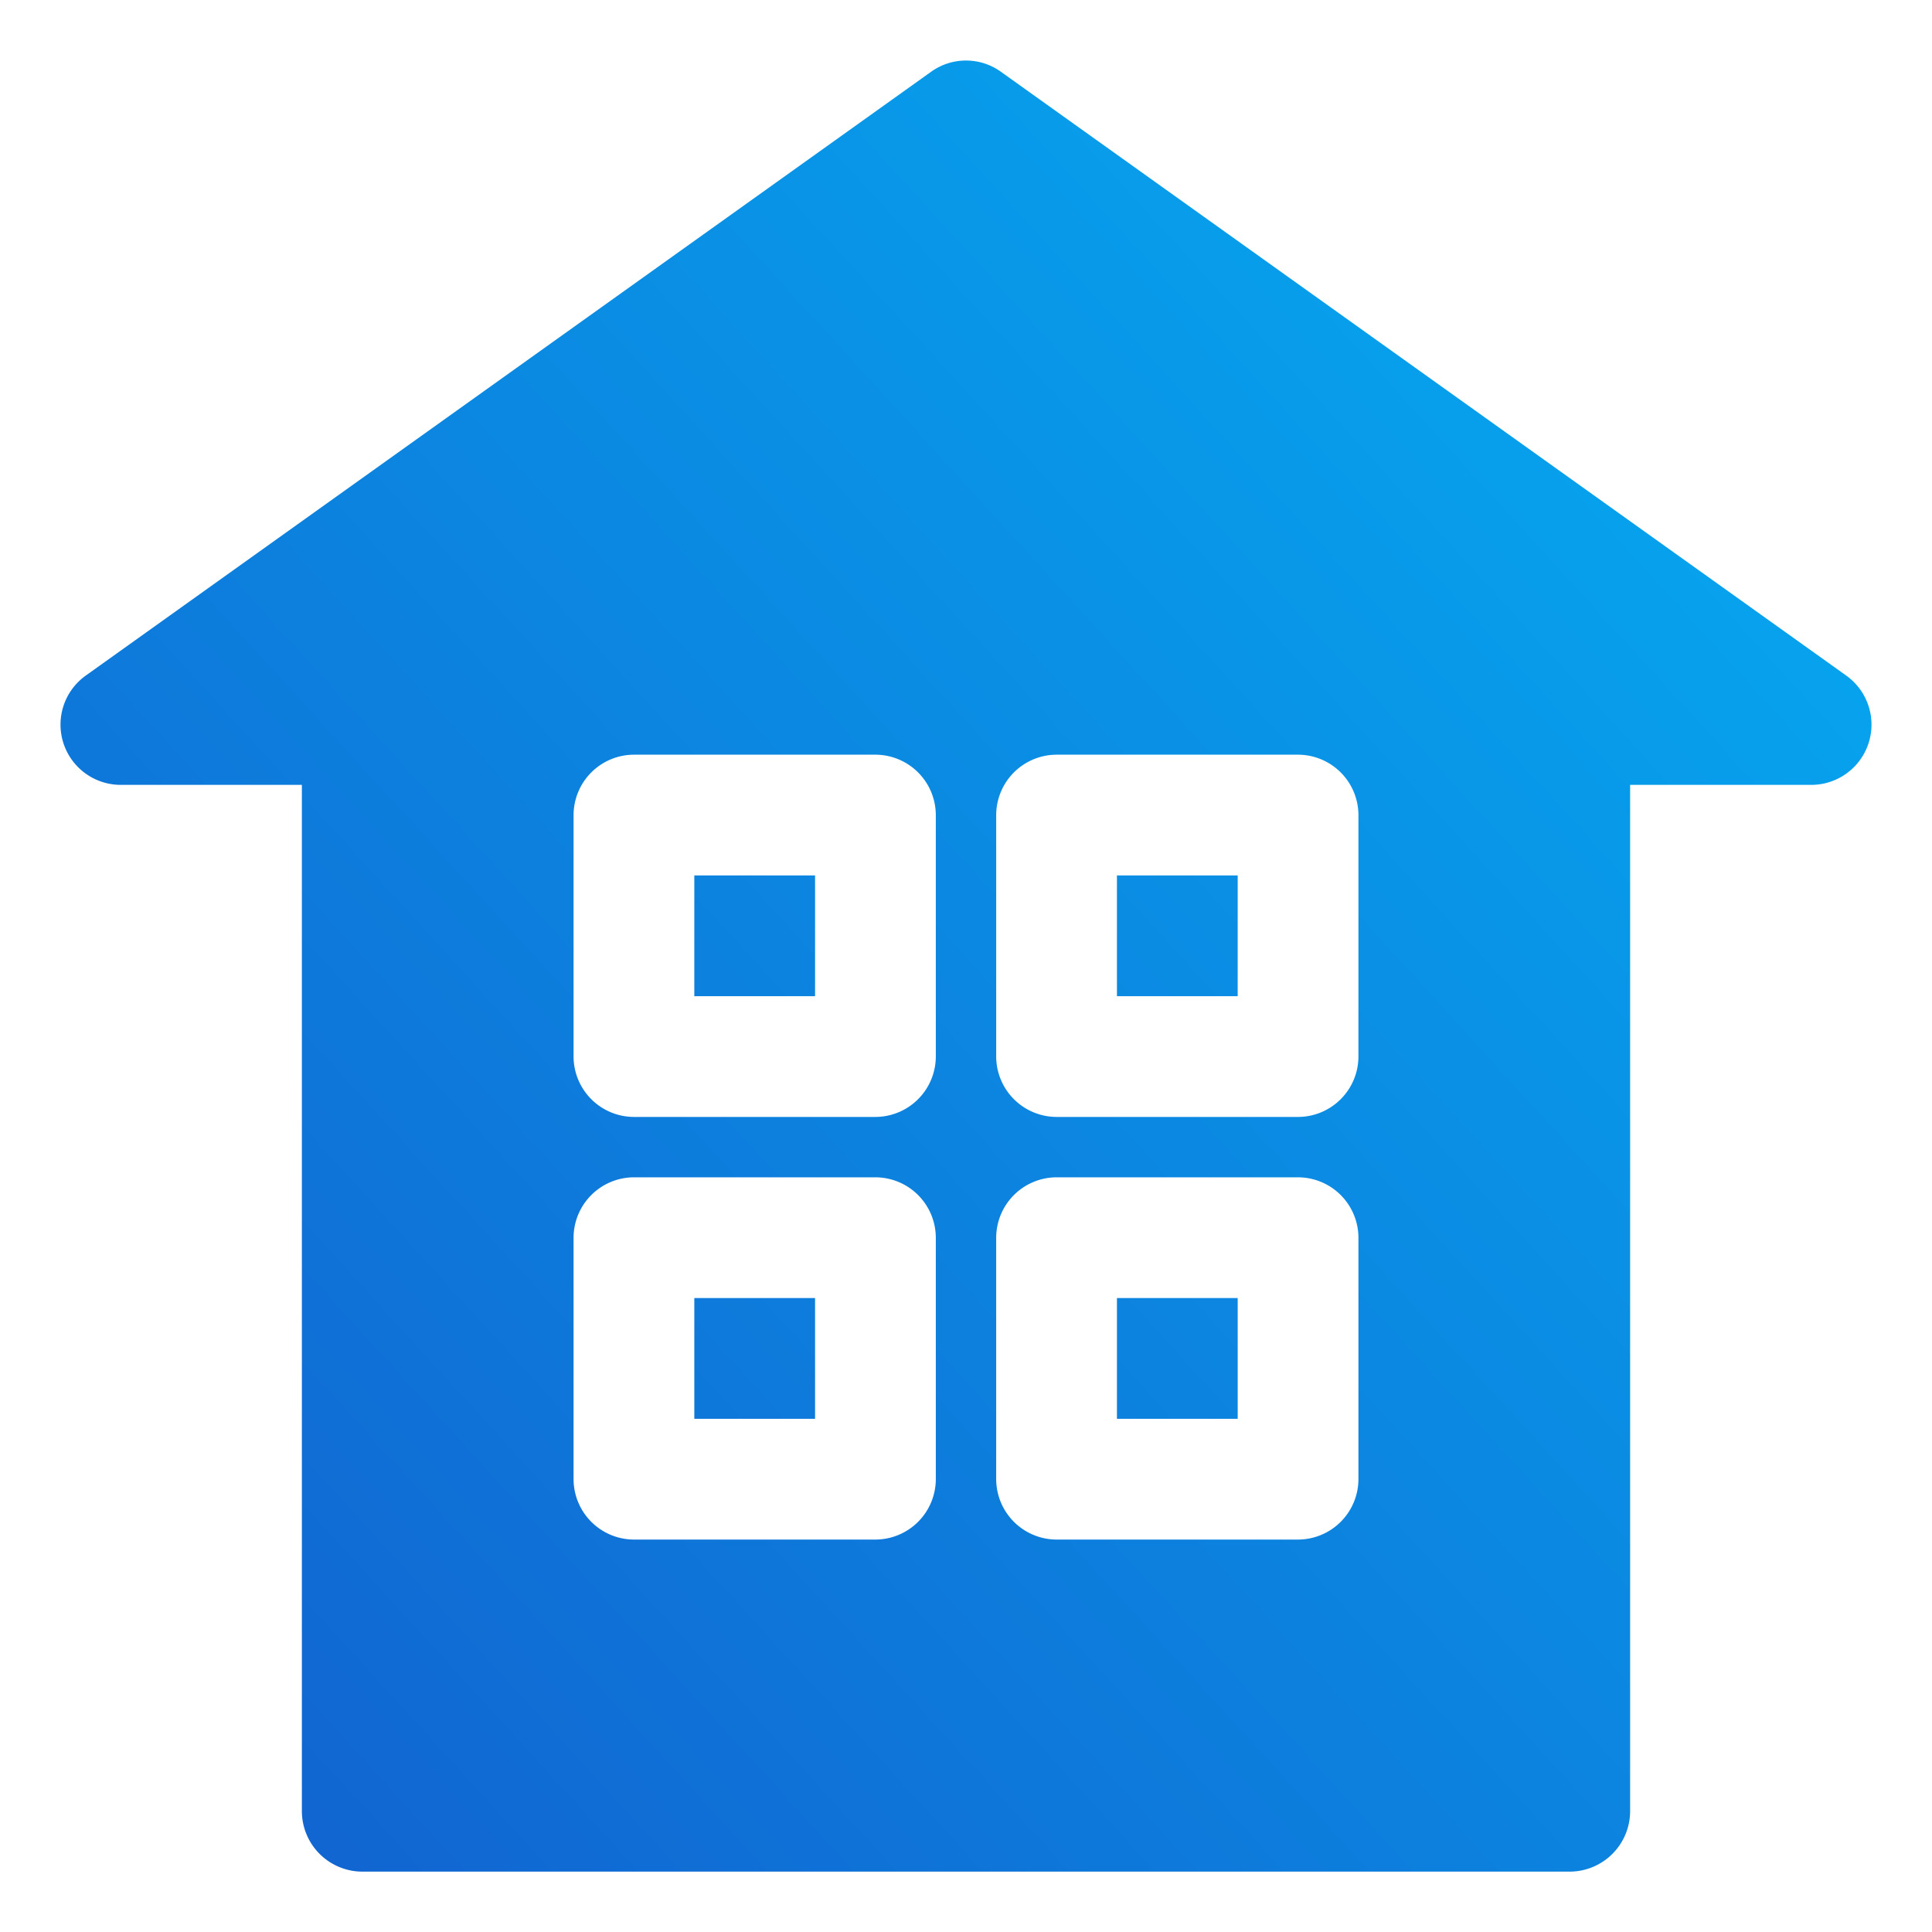
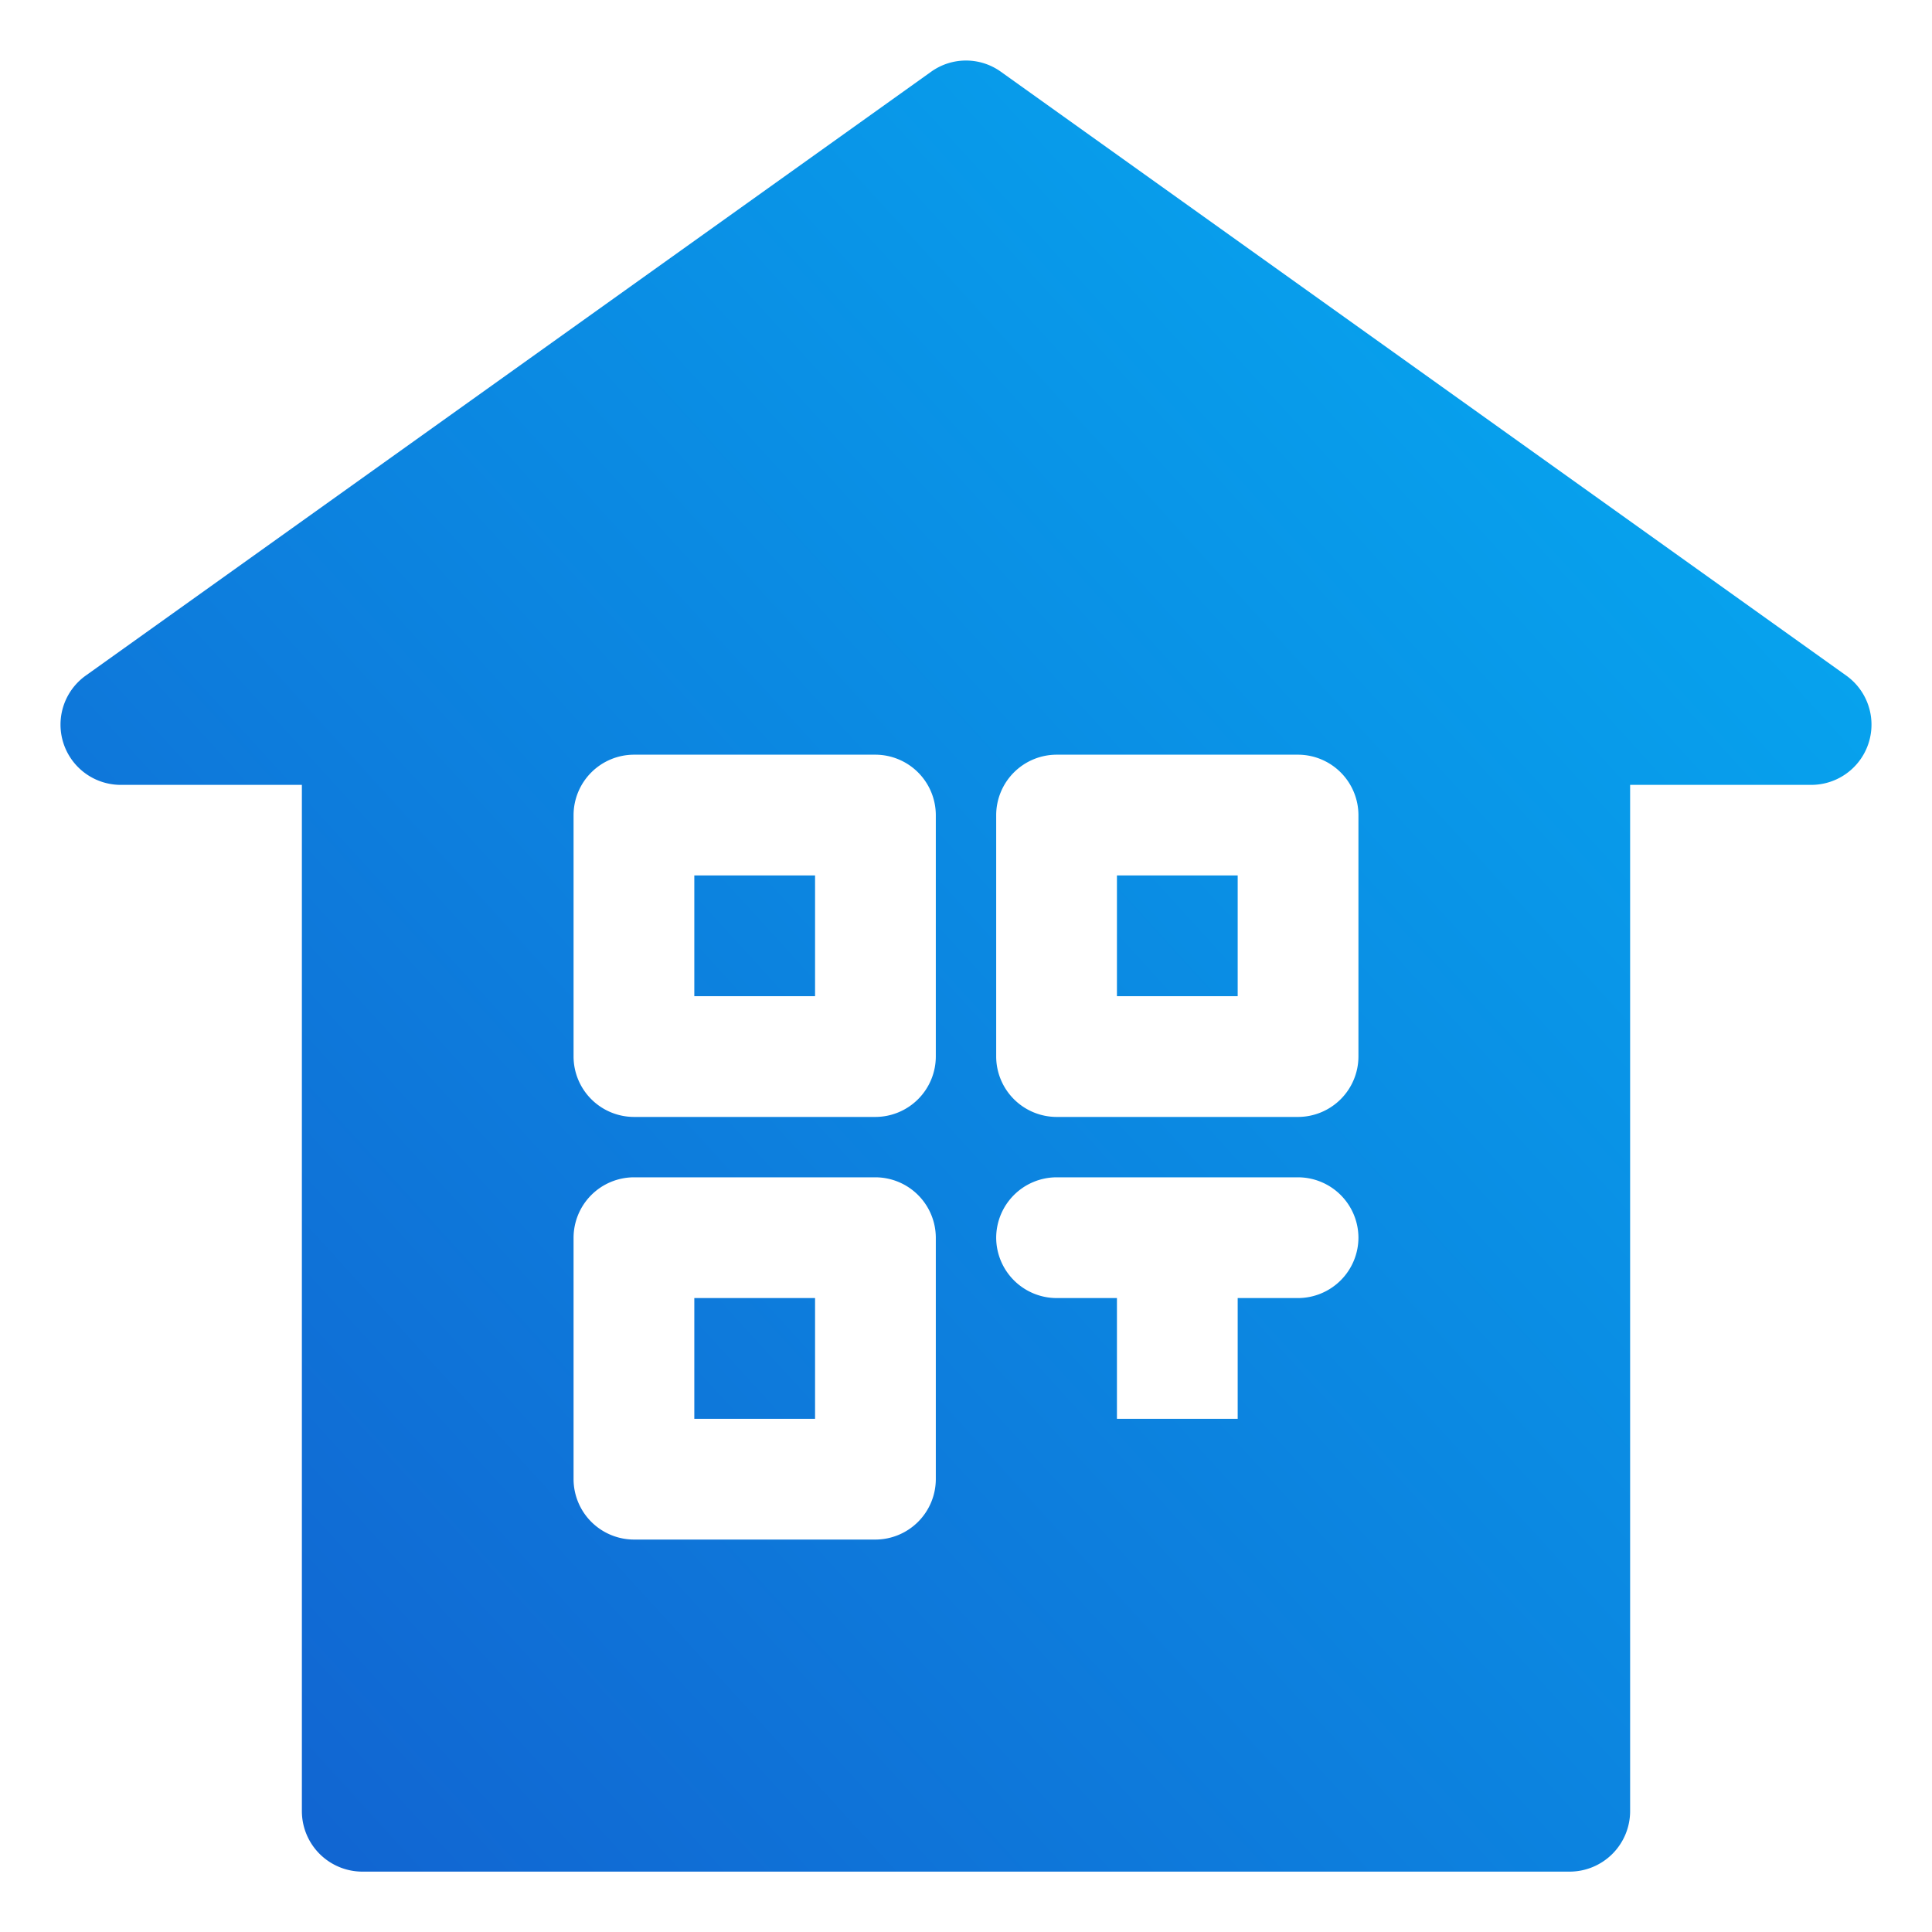
<svg xmlns="http://www.w3.org/2000/svg" id="Layer_1" viewBox="0 0 32 32" data-name="Layer 1">
  <linearGradient id="linear-gradient" gradientUnits="userSpaceOnUse" x1="43.138" x2="-24.166" y1="-5.596" y2="55.838">
    <stop offset="0" stop-color="#00ff10" />
    <stop offset="0" stop-color="#00c9ff" />
    <stop offset="1" stop-color="#1e1cb0" />
  </linearGradient>
-   <path d="m30.58 11.19-14-10a.991.991 0 0 0 -1.16 0l-14 10a.998.998 0 0 0 .58 1.81h3v17a1.003 1.003 0 0 0 1 1h20a1.003 1.003 0 0 0 1-1v-17h3a.998.998 0 0 0 .58-1.81zm-16.08 7.31h-4a1.003 1.003 0 0 1 -1-1v-4a1.003 1.003 0 0 1 1-1h4a1.003 1.003 0 0 1 1 1v4a1.003 1.003 0 0 1 -1 1zm1 2v4a1.003 1.003 0 0 1 -1 1h-4a1.003 1.003 0 0 1 -1-1v-4a1.003 1.003 0 0 1 1-1h4a1.003 1.003 0 0 1 1 1zm1 4v-4a1.003 1.003 0 0 1 1-1h4a1.003 1.003 0 0 1 1 1v4a1.003 1.003 0 0 1 -1 1h-4a1.003 1.003 0 0 1 -1-1zm6-7a1.003 1.003 0 0 1 -1 1h-4a1.003 1.003 0 0 1 -1-1v-4a1.003 1.003 0 0 1 1-1h4a1.003 1.003 0 0 1 1 1zm-11-3h2v2h-2zm7 0h2v2h-2zm-7 7h2v2h-2zm9 2h-2v-2h2z" fill="url(#linear-gradient)" />
+   <path d="m30.58 11.19-14-10a.991.991 0 0 0 -1.16 0l-14 10a.998.998 0 0 0 .58 1.81h3v17a1.003 1.003 0 0 0 1 1h20a1.003 1.003 0 0 0 1-1v-17h3a.998.998 0 0 0 .58-1.81zm-16.08 7.31h-4a1.003 1.003 0 0 1 -1-1v-4a1.003 1.003 0 0 1 1-1h4a1.003 1.003 0 0 1 1 1v4a1.003 1.003 0 0 1 -1 1zm1 2v4a1.003 1.003 0 0 1 -1 1h-4a1.003 1.003 0 0 1 -1-1v-4a1.003 1.003 0 0 1 1-1h4a1.003 1.003 0 0 1 1 1zm1 4v-4a1.003 1.003 0 0 1 1-1h4a1.003 1.003 0 0 1 1 1a1.003 1.003 0 0 1 -1 1h-4a1.003 1.003 0 0 1 -1-1zm6-7a1.003 1.003 0 0 1 -1 1h-4a1.003 1.003 0 0 1 -1-1v-4a1.003 1.003 0 0 1 1-1h4a1.003 1.003 0 0 1 1 1zm-11-3h2v2h-2zm7 0h2v2h-2zm-7 7h2v2h-2zm9 2h-2v-2h2z" fill="url(#linear-gradient)" />
</svg>